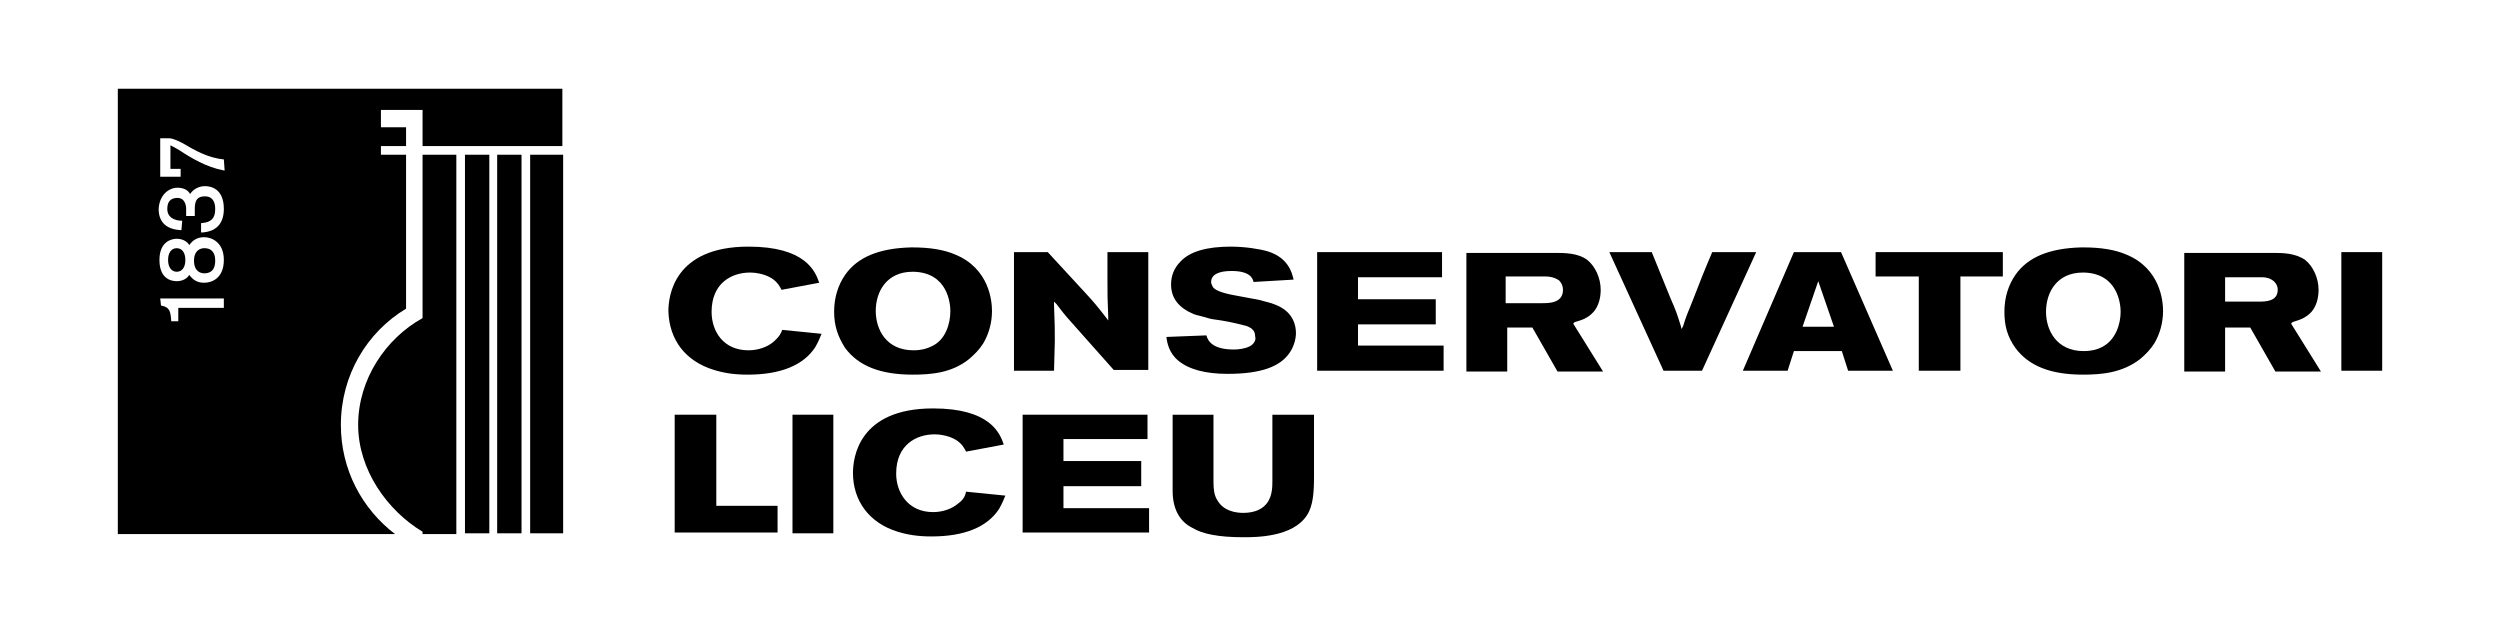
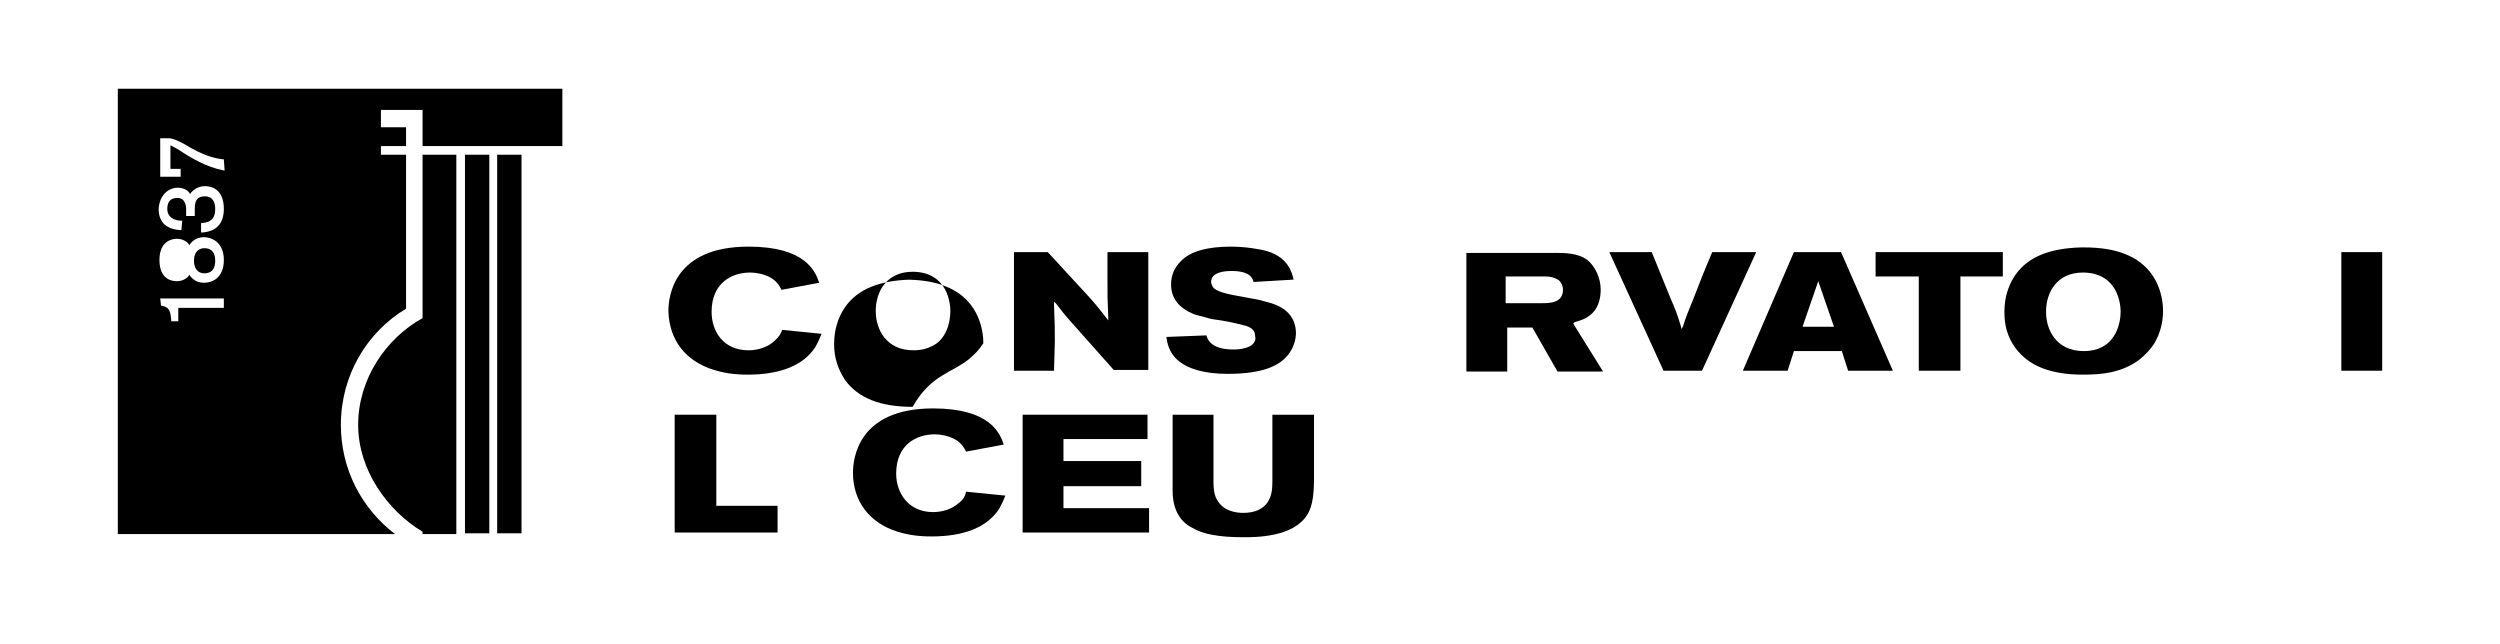
<svg xmlns="http://www.w3.org/2000/svg" id="Capa_1" x="0px" y="0px" viewBox="0 0 318.3 82" style="enable-background:new 0 0 318.3 82;" xml:space="preserve">
  <g>
    <g>
      <g>
        <rect x="298.1" y="32.1" width="5.2" height="15.1" />
-         <path d="M291.9,41c0.6-0.2,1.6-0.4,2.4-1.3c0.6-0.7,0.9-1.7,0.9-2.8c0-1.5-0.7-3-1.7-3.8c-1.3-0.9-2.9-0.9-4.2-0.9h-11.2v15.1    h5.2v-5.6h3.2l3.2,5.6h5.8l-3.8-6.1L291.9,41z M287.6,38.4h-4.3v-3.1h4.7c0.5,0,1,0.1,1.5,0.5c0.3,0.3,0.5,0.6,0.5,1.1    C290,38.4,288.4,38.4,287.6,38.4z" />
        <path d="M270.7,32.4c-1.4-0.6-3.2-0.9-5.4-0.9H265c-4,0.1-6.8,1.2-8.4,3.5c-0.9,1.3-1.4,2.9-1.4,4.7c0,1.8,0.4,3.2,1.4,4.6    c1.7,2.3,4.5,3.4,8.6,3.4c2.3,0,5-0.2,7.3-2c0.7-0.6,1.3-1.2,1.8-2c0.7-1.2,1.1-2.6,1.1-4.1C275.4,38.4,275.1,34.2,270.7,32.4z     M267.6,44.2c-0.6,0.3-1.3,0.5-2.3,0.5c-3.5,0-4.8-2.7-4.8-5c0-2.5,1.4-5,4.7-5h0.1c4.4,0.1,4.7,4.1,4.7,5    C270,41.2,269.4,43.3,267.6,44.2z" />
        <polygon points="238.8,35.2 244.3,35.2 244.3,47.2 249.6,47.2 249.6,35.2 255,35.2 255,32.1 238.8,32.1    " />
        <path d="M228.4,32.1l-6.5,15.1h5.7l0.8-2.5h6.1l0.8,2.5h5.7l-6.6-15.1H228.4z M229.5,41.6l2-5.8l2,5.8H229.5z" />
        <path d="M218,32.1c-0.9,2.1-1.7,4.1-2.5,6.2c-0.6,1.5-0.8,1.9-1.2,3.2l-0.2,0.4l-0.1-0.4c-0.5-1.6-0.6-1.9-1.3-3.5l-2.4-5.9h-5.4    l6.9,15.1h4.9l6.9-15.1L218,32.1L218,32.1z" />
        <path d="M200.5,41c0.7-0.2,1.6-0.4,2.4-1.3c0.6-0.7,0.9-1.7,0.9-2.8c0-1.5-0.7-3-1.7-3.8c-1.2-0.9-2.9-0.9-4.2-0.9h-11.2v15.1    h5.2v-5.6h3.2l3.2,5.6h5.8l-3.8-6.1L200.5,41z M196.8,35.2c0.5,0,1.1,0.1,1.7,0.5c0.3,0.3,0.5,0.7,0.5,1.2c0,1.7-1.8,1.7-2.6,1.7    h-4.7v-3.4" />
-         <polygon points="172.9,41.3 182.8,41.3 182.8,38.1 172.9,38.1 172.9,35.3 183.6,35.3 183.6,32.1 167.7,32.1 167.7,47.2     183.8,47.2 183.8,44 172.9,44    " />
        <path d="M159.1,44.1c-0.6,0.3-1.4,0.4-2,0.4c-2.6,0-3.3-1-3.5-1.8l-5.1,0.2c0.1,0.7,0.3,2,1.5,3c1.3,1.1,3.4,1.7,6.3,1.7    c4.2,0,6.7-0.9,7.9-2.7c0.5-0.7,0.8-1.7,0.8-2.5c0-0.9-0.3-2.7-2.6-3.6c-0.7-0.3-1.4-0.4-2-0.6c-0.5-0.1-1.1-0.2-1.6-0.3    c-0.5-0.1-1-0.2-1.6-0.3c-1.7-0.3-2.6-0.7-2.8-1.1c-0.1-0.2-0.2-0.4-0.2-0.6c0-0.9,0.9-1.4,2.6-1.4c2.3,0,2.7,0.9,2.8,1.4    l5.1-0.3c-0.2-0.9-0.7-2.8-3.3-3.6c-1-0.3-2.9-0.6-4.7-0.6c-3,0-5.2,0.6-6.4,1.9c-0.8,0.8-1.2,1.8-1.2,2.9c0,1.8,1,3,2.9,3.8    c0.6,0.2,1.2,0.3,1.8,0.5c0.3,0.1,0.9,0.2,1.7,0.3c1.3,0.2,2.8,0.6,3.2,0.7c0.8,0.3,1.1,0.7,1.1,1.3    C160,43.4,159.5,43.9,159.1,44.1z" />
        <path d="M134.3,43.4c0-1.4,0-2.2-0.1-4.5v-0.5l0.3,0.3c0.7,0.9,0.9,1.2,1.7,2.1l5.6,6.3h4.4V32.1H141v3.3c0,2.1,0,2.8,0.1,4.9    l0,0.5l-0.3-0.4c-1.1-1.4-1.4-1.8-2.7-3.2l-4.7-5.1h-4.3v15.1h5.1L134.3,43.4z" />
-         <path d="M123.4,45.7c0.7-0.6,1.3-1.2,1.8-2c0.7-1.2,1.1-2.6,1.1-4.1c0-1.2-0.3-5.4-4.7-7.2c-1.4-0.6-3.2-0.9-5.4-0.9H116    c-4,0.1-6.8,1.2-8.4,3.5c-0.9,1.3-1.4,2.9-1.4,4.7c0,1.8,0.5,3.2,1.4,4.6c1.7,2.3,4.5,3.4,8.6,3.4    C118.5,47.7,121.2,47.5,123.4,45.7z M111.5,39.6c0-2.5,1.4-5,4.7-5h0.1c4.4,0.1,4.7,4.1,4.7,5c0,1.6-0.6,3.7-2.4,4.5    c-0.6,0.3-1.3,0.5-2.3,0.5C112.8,44.6,111.5,41.9,111.5,39.6z" />
+         <path d="M123.4,45.7c0.7-0.6,1.3-1.2,1.8-2c0-1.2-0.3-5.4-4.7-7.2c-1.4-0.6-3.2-0.9-5.4-0.9H116    c-4,0.1-6.8,1.2-8.4,3.5c-0.9,1.3-1.4,2.9-1.4,4.7c0,1.8,0.5,3.2,1.4,4.6c1.7,2.3,4.5,3.4,8.6,3.4    C118.5,47.7,121.2,47.5,123.4,45.7z M111.5,39.6c0-2.5,1.4-5,4.7-5h0.1c4.4,0.1,4.7,4.1,4.7,5c0,1.6-0.6,3.7-2.4,4.5    c-0.6,0.3-1.3,0.5-2.3,0.5C112.8,44.6,111.5,41.9,111.5,39.6z" />
        <path d="M90.9,47.1c1.3,0.4,2.6,0.6,4.3,0.6c4.2,0,7.1-1.2,8.6-3.5c0.4-0.7,0.6-1.2,0.8-1.7l-5-0.5c-0.2,0.5-0.4,0.9-1.1,1.5    c-0.8,0.7-2,1.1-3.2,1.1c-3.2,0-4.7-2.4-4.7-4.9c0-3.7,2.6-5,4.9-5c0.5,0,1.7,0.1,2.7,0.7c0.8,0.5,1.1,1.1,1.3,1.5l4.8-0.9    c-0.5-1.5-1.8-4.6-9-4.6c-9.5,0-10.2,6.3-10.2,8.2C85.2,43.3,87.3,46,90.9,47.1z" />
        <path d="M162,61.3c0,0.7,0,2.2-1,3.1c-0.3,0.3-1.1,0.9-2.7,0.9c-0.9,0-2.5-0.2-3.3-1.6c-0.4-0.6-0.5-1.4-0.5-2.3v-8.6h-5.2v9.7    c0,2.3,0.9,3.9,2.5,4.7c1.3,0.8,3.4,1.2,6.5,1.2c1.6,0,6.3,0,8.1-2.8c0.8-1.2,0.9-3,0.9-4.9v-7.9H162L162,61.3L162,61.3L162,61.3    z" />
        <polygon points="135.4,61.9 145.3,61.9 145.3,58.7 135.4,58.7 135.4,55.9 146.1,55.9 146.1,52.8 130.2,52.8 130.2,67.8     146.3,67.8 146.3,64.7 135.4,64.7    " />
        <path d="M122,64.1c-0.8,0.7-2,1.1-3.2,1.1c-3.2,0-4.7-2.5-4.7-4.9c0-3.7,2.6-5,4.9-5c0.5,0,1.7,0.1,2.7,0.7    c0.8,0.5,1.1,1.1,1.3,1.5l4.8-0.9c-0.5-1.5-1.8-4.6-9-4.6c-9.5,0-10.2,6.3-10.2,8.2c0,3.6,2.1,6.4,5.7,7.5    c1.3,0.4,2.6,0.6,4.3,0.6c4.2,0,7.1-1.2,8.6-3.5c0.4-0.7,0.6-1.2,0.8-1.7l-5-0.5C122.9,63.1,122.7,63.6,122,64.1z" />
-         <rect x="100.9" y="52.8" width="5.2" height="15.1" />
        <polygon points="91.2,52.8 85.9,52.8 85.9,67.8 99,67.8 99,64.4 91.2,64.4    " />
      </g>
      <rect x="63.3" y="19.7" width="3.1" height="48.2" />
      <rect x="59.2" y="19.7" width="3.1" height="48.2" />
-       <rect x="67.5" y="19.7" width="4.2" height="48.2" />
      <path d="M53.8,40.5c-4.7,2.6-8.2,7.8-8.2,13.6c0,5.7,3.7,10.9,8.2,13.6V68h4.3V19.7h-4.3V40.5z" />
      <path d="M15,68h35.3c-4.2-3.2-6.9-8.2-6.9-13.9c0-6.3,3.3-11.8,8.3-14.8V19.7h-3.2v-1.1h3.2v-2.4h-3.2V14h5.3v4.6h17.8v-7.3H15V68   z M28.5,39.2h-5.8v1.7h-0.9v-0.1c-0.1-1.2-0.2-1.7-1.3-1.9l-0.1-0.9h8.1L28.5,39.2L28.5,39.2z M20.4,17.6h1.1   c0.4,0,0.9,0.2,1.7,0.6c1.7,1,3.3,1.9,5.3,2.1l0.1,1.4l-0.1,0c-2.2-0.4-4.2-1.6-5.7-2.6c-0.5-0.3-0.9-0.5-1.1-0.6v3H23v1h-2.6   V17.6z M22.6,23.9c0.6,0,1.3,0.2,1.6,0.8c0.4-0.6,1.1-1,1.9-1c0.6,0,2.4,0.2,2.4,2.9c0,1.9-1,2.9-2.8,3h-0.1v-1.2h0.1   c1.2-0.1,1.7-0.6,1.7-1.8c0-0.5-0.1-1.6-1.3-1.6c-1.2,0-1.3,0.8-1.3,1.7c0,0.2,0,0.5,0,0.7v0.1h-1.1l0-1c0-0.2-0.1-1.3-1.1-1.3   c-0.9,0-1.3,0.5-1.3,1.4c0,1.3,1.3,1.5,1.8,1.5h0.1l-0.1,1.2h-0.1c-1.8-0.1-2.8-1-2.8-2.7C20.3,24.8,21.5,23.9,22.6,23.9z    M22.5,30.4c0.7,0,1.3,0.3,1.6,0.8c0.5-0.7,1.1-1,1.9-1c0.9,0,2.5,0.6,2.5,2.9S27,36,26,36c-0.8,0-1.4-0.3-1.9-1   c-0.3,0.5-0.9,0.8-1.6,0.8c-0.7,0-2.2-0.3-2.2-2.7S21.9,30.4,22.5,30.4z" />
-       <path d="M22.5,34.6c0.7,0,1.1-0.6,1.1-1.5c0-0.9-0.4-1.5-1.1-1.5c-0.7,0-1.1,0.6-1.1,1.5C21.4,34.1,21.9,34.6,22.5,34.6z" />
      <path d="M26,34.8c1.2,0,1.4-0.9,1.4-1.6s-0.2-1.6-1.4-1.6c-0.4,0-1.3,0.2-1.3,1.6S25.6,34.8,26,34.8z" />
    </g>
  </g>
</svg>